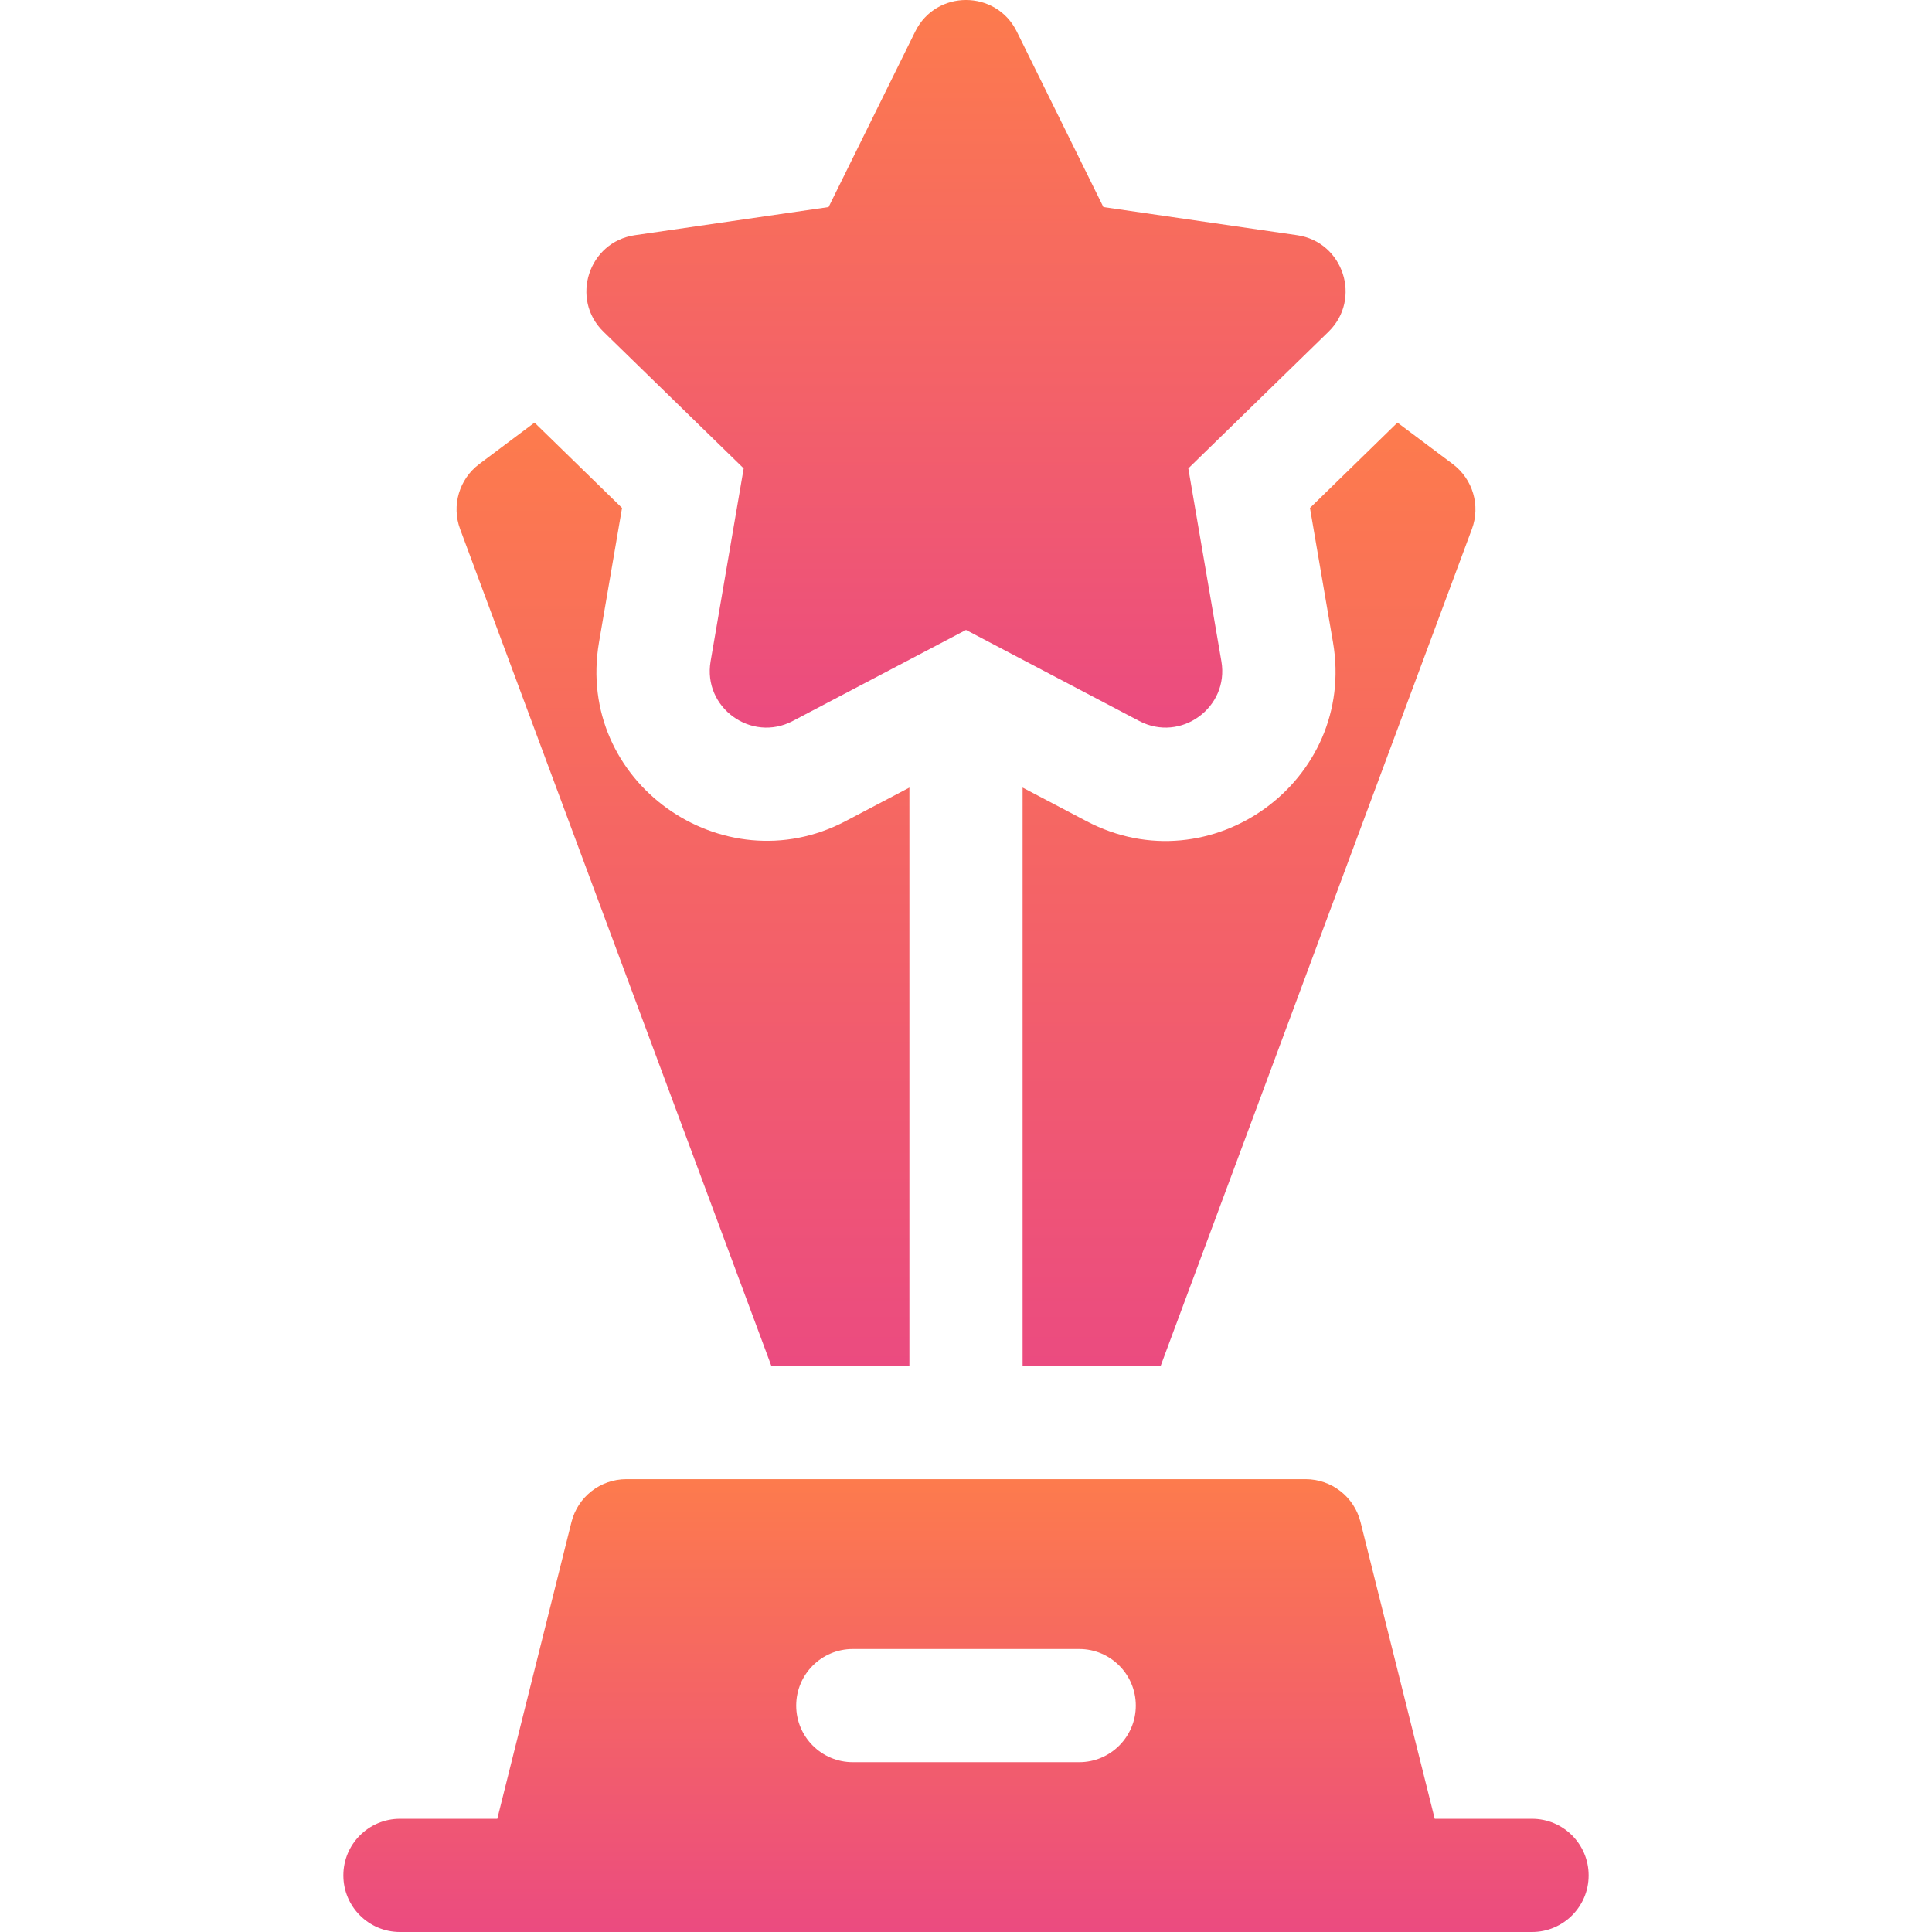
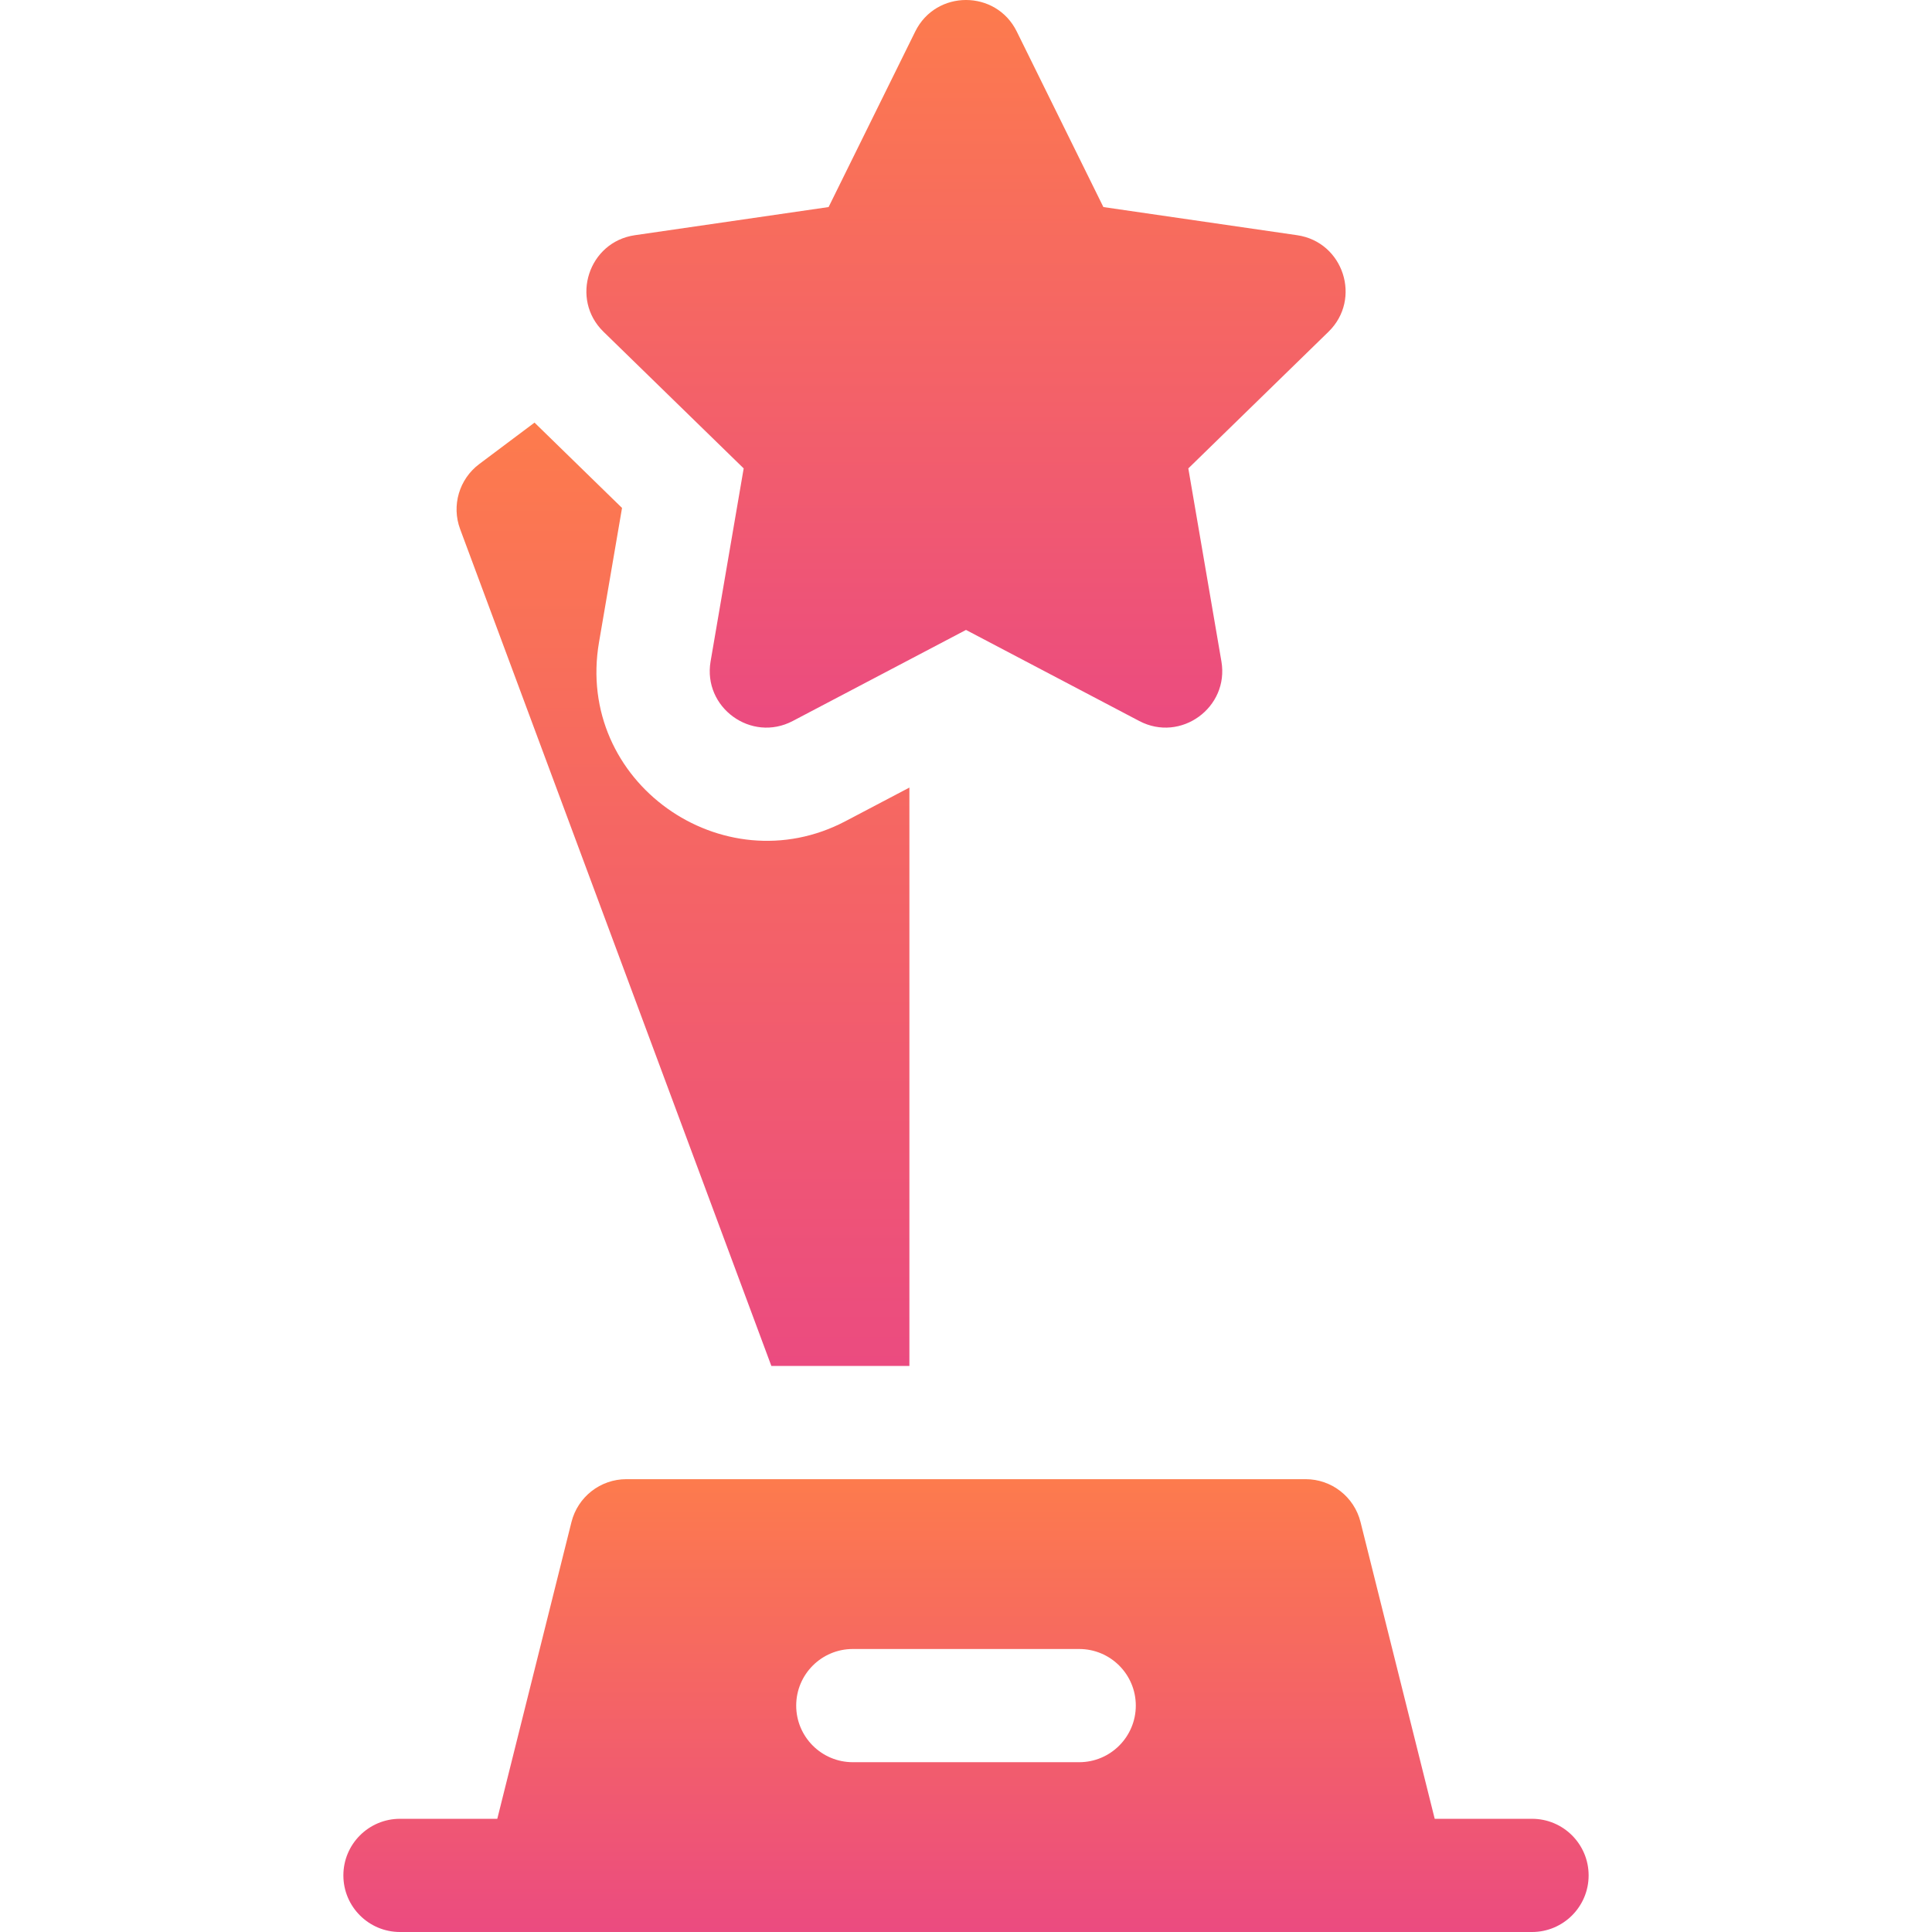
<svg xmlns="http://www.w3.org/2000/svg" width="81" height="81" viewBox="0 0 81 81" fill="none">
  <path d="M35.444 34.43L38.127 33.019V57.269H32.34L19.291 22.183C18.924 21.198 19.25 20.088 20.091 19.457L22.41 17.718L26.079 21.296L25.114 26.925C24.107 32.792 30.3 37.134 35.444 34.43Z" fill="url(#paint0_linear_244_158)" />
-   <path d="M61.709 22.183L48.66 57.269H42.873V33.019L45.556 34.43C50.764 37.169 56.884 32.739 55.886 26.925L54.921 21.296L58.589 17.718L60.909 19.457C61.75 20.088 62.076 21.198 61.709 22.183Z" fill="url(#paint1_linear_244_158)" />
  <path d="M47.765 30.229L40.5 26.41L33.235 30.229C31.497 31.143 29.46 29.663 29.792 27.728L31.179 19.638L25.302 13.909C23.896 12.539 24.673 10.143 26.617 9.861L34.739 8.681L38.372 1.321C39.241 -0.44 41.759 -0.441 42.628 1.321L46.26 8.681L54.383 9.861C56.326 10.143 57.105 12.538 55.698 13.909L49.821 19.638L51.208 27.728C51.54 29.662 49.503 31.143 47.765 30.229Z" fill="url(#paint2_linear_244_158)" />
  <path d="M64.231 76.254H60.151L57.041 63.812C56.776 62.756 55.827 62.015 54.739 62.015H26.261C25.173 62.015 24.224 62.756 23.959 63.812L20.849 76.254H16.769C15.459 76.254 14.396 77.317 14.396 78.627C14.396 79.937 15.459 81 16.769 81H64.231C65.541 81 66.604 79.937 66.604 78.627C66.604 77.317 65.541 76.254 64.231 76.254ZM45.246 73.881H35.754C34.444 73.881 33.381 72.817 33.381 71.508C33.381 70.198 34.444 69.135 35.754 69.135H45.246C46.556 69.135 47.619 70.198 47.619 71.508C47.619 72.817 46.556 73.881 45.246 73.881Z" fill="url(#paint3_linear_244_158)" />
  <defs>
    <linearGradient id="paint0_linear_244_158" x1="28.634" y1="17.718" x2="28.634" y2="57.269" gradientUnits="userSpaceOnUse">
      <stop stop-color="#FD7B4D" />
      <stop offset="1" stop-color="#EB4B80" />
    </linearGradient>
    <linearGradient id="paint1_linear_244_158" x1="52.366" y1="17.718" x2="52.366" y2="57.269" gradientUnits="userSpaceOnUse">
      <stop stop-color="#FD7B4D" />
      <stop offset="1" stop-color="#EB4B80" />
    </linearGradient>
    <linearGradient id="paint2_linear_244_158" x1="40.5" y1="0" x2="40.5" y2="30.506" gradientUnits="userSpaceOnUse">
      <stop stop-color="#FD7B4D" />
      <stop offset="1" stop-color="#EB4B80" />
    </linearGradient>
    <linearGradient id="paint3_linear_244_158" x1="40.5" y1="62.015" x2="40.5" y2="81" gradientUnits="userSpaceOnUse">
      <stop stop-color="#FD7B4D" />
      <stop offset="1" stop-color="#EB4B80" />
    </linearGradient>
  </defs>
</svg>